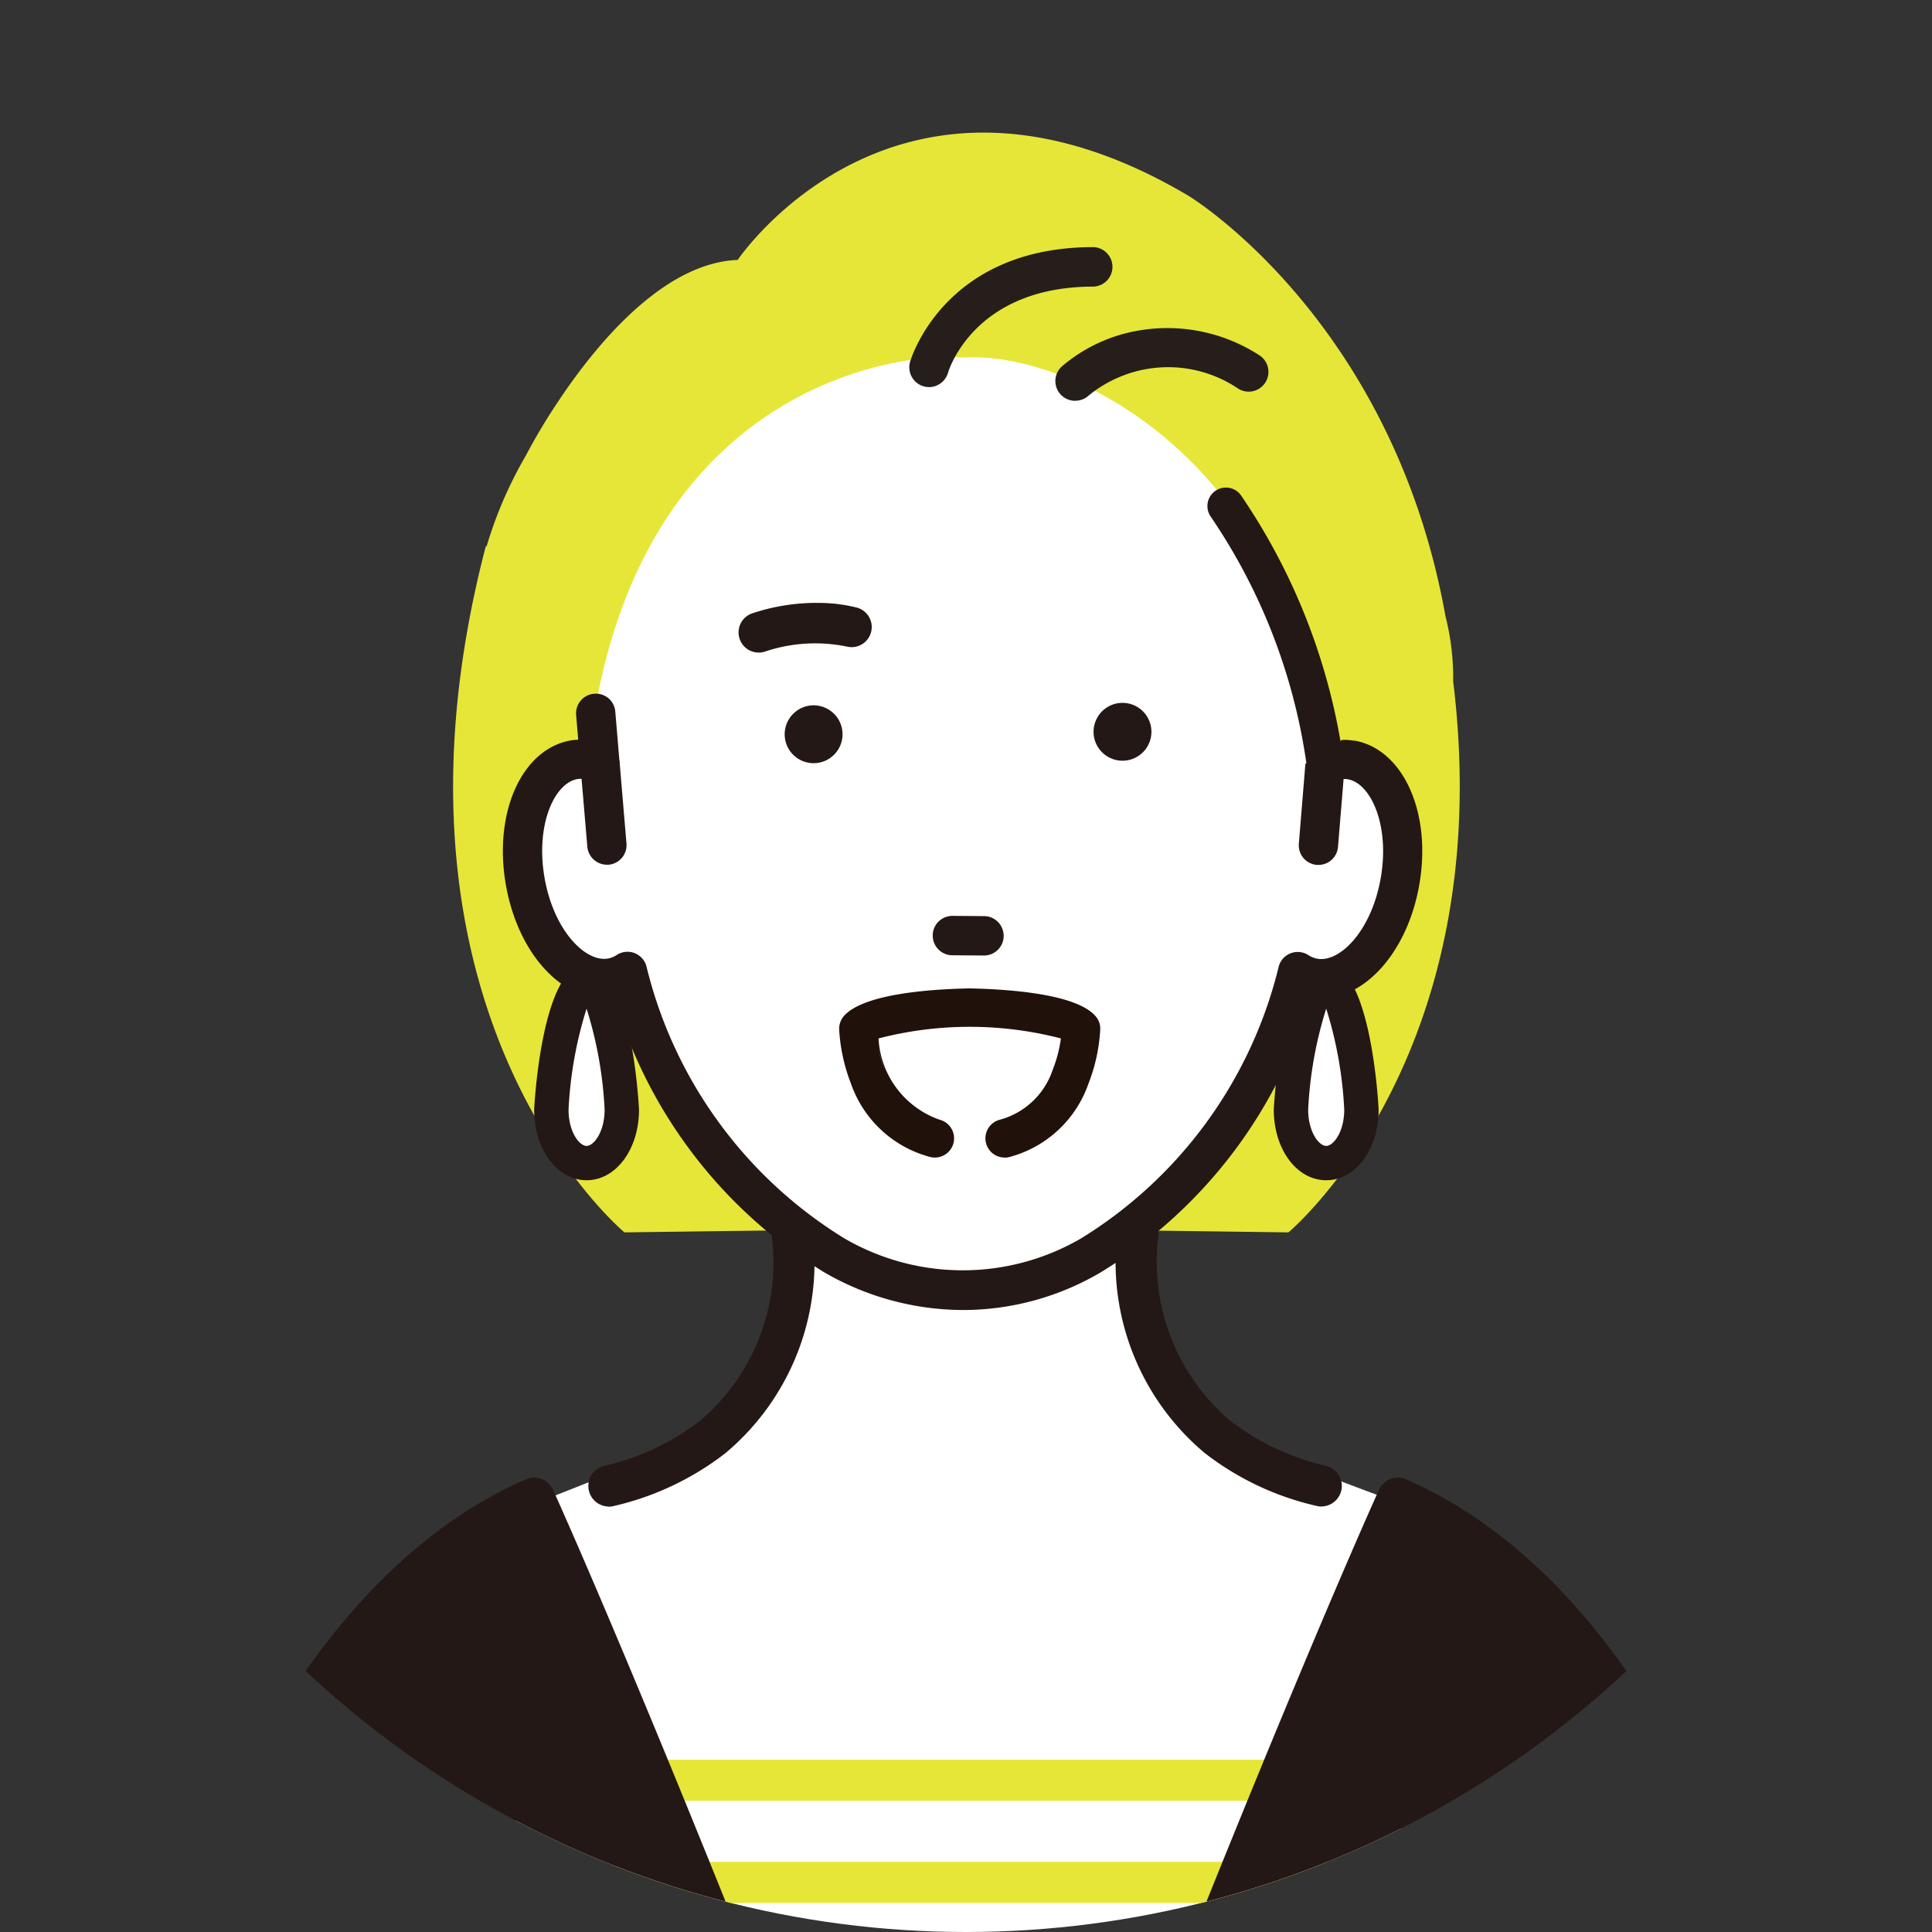
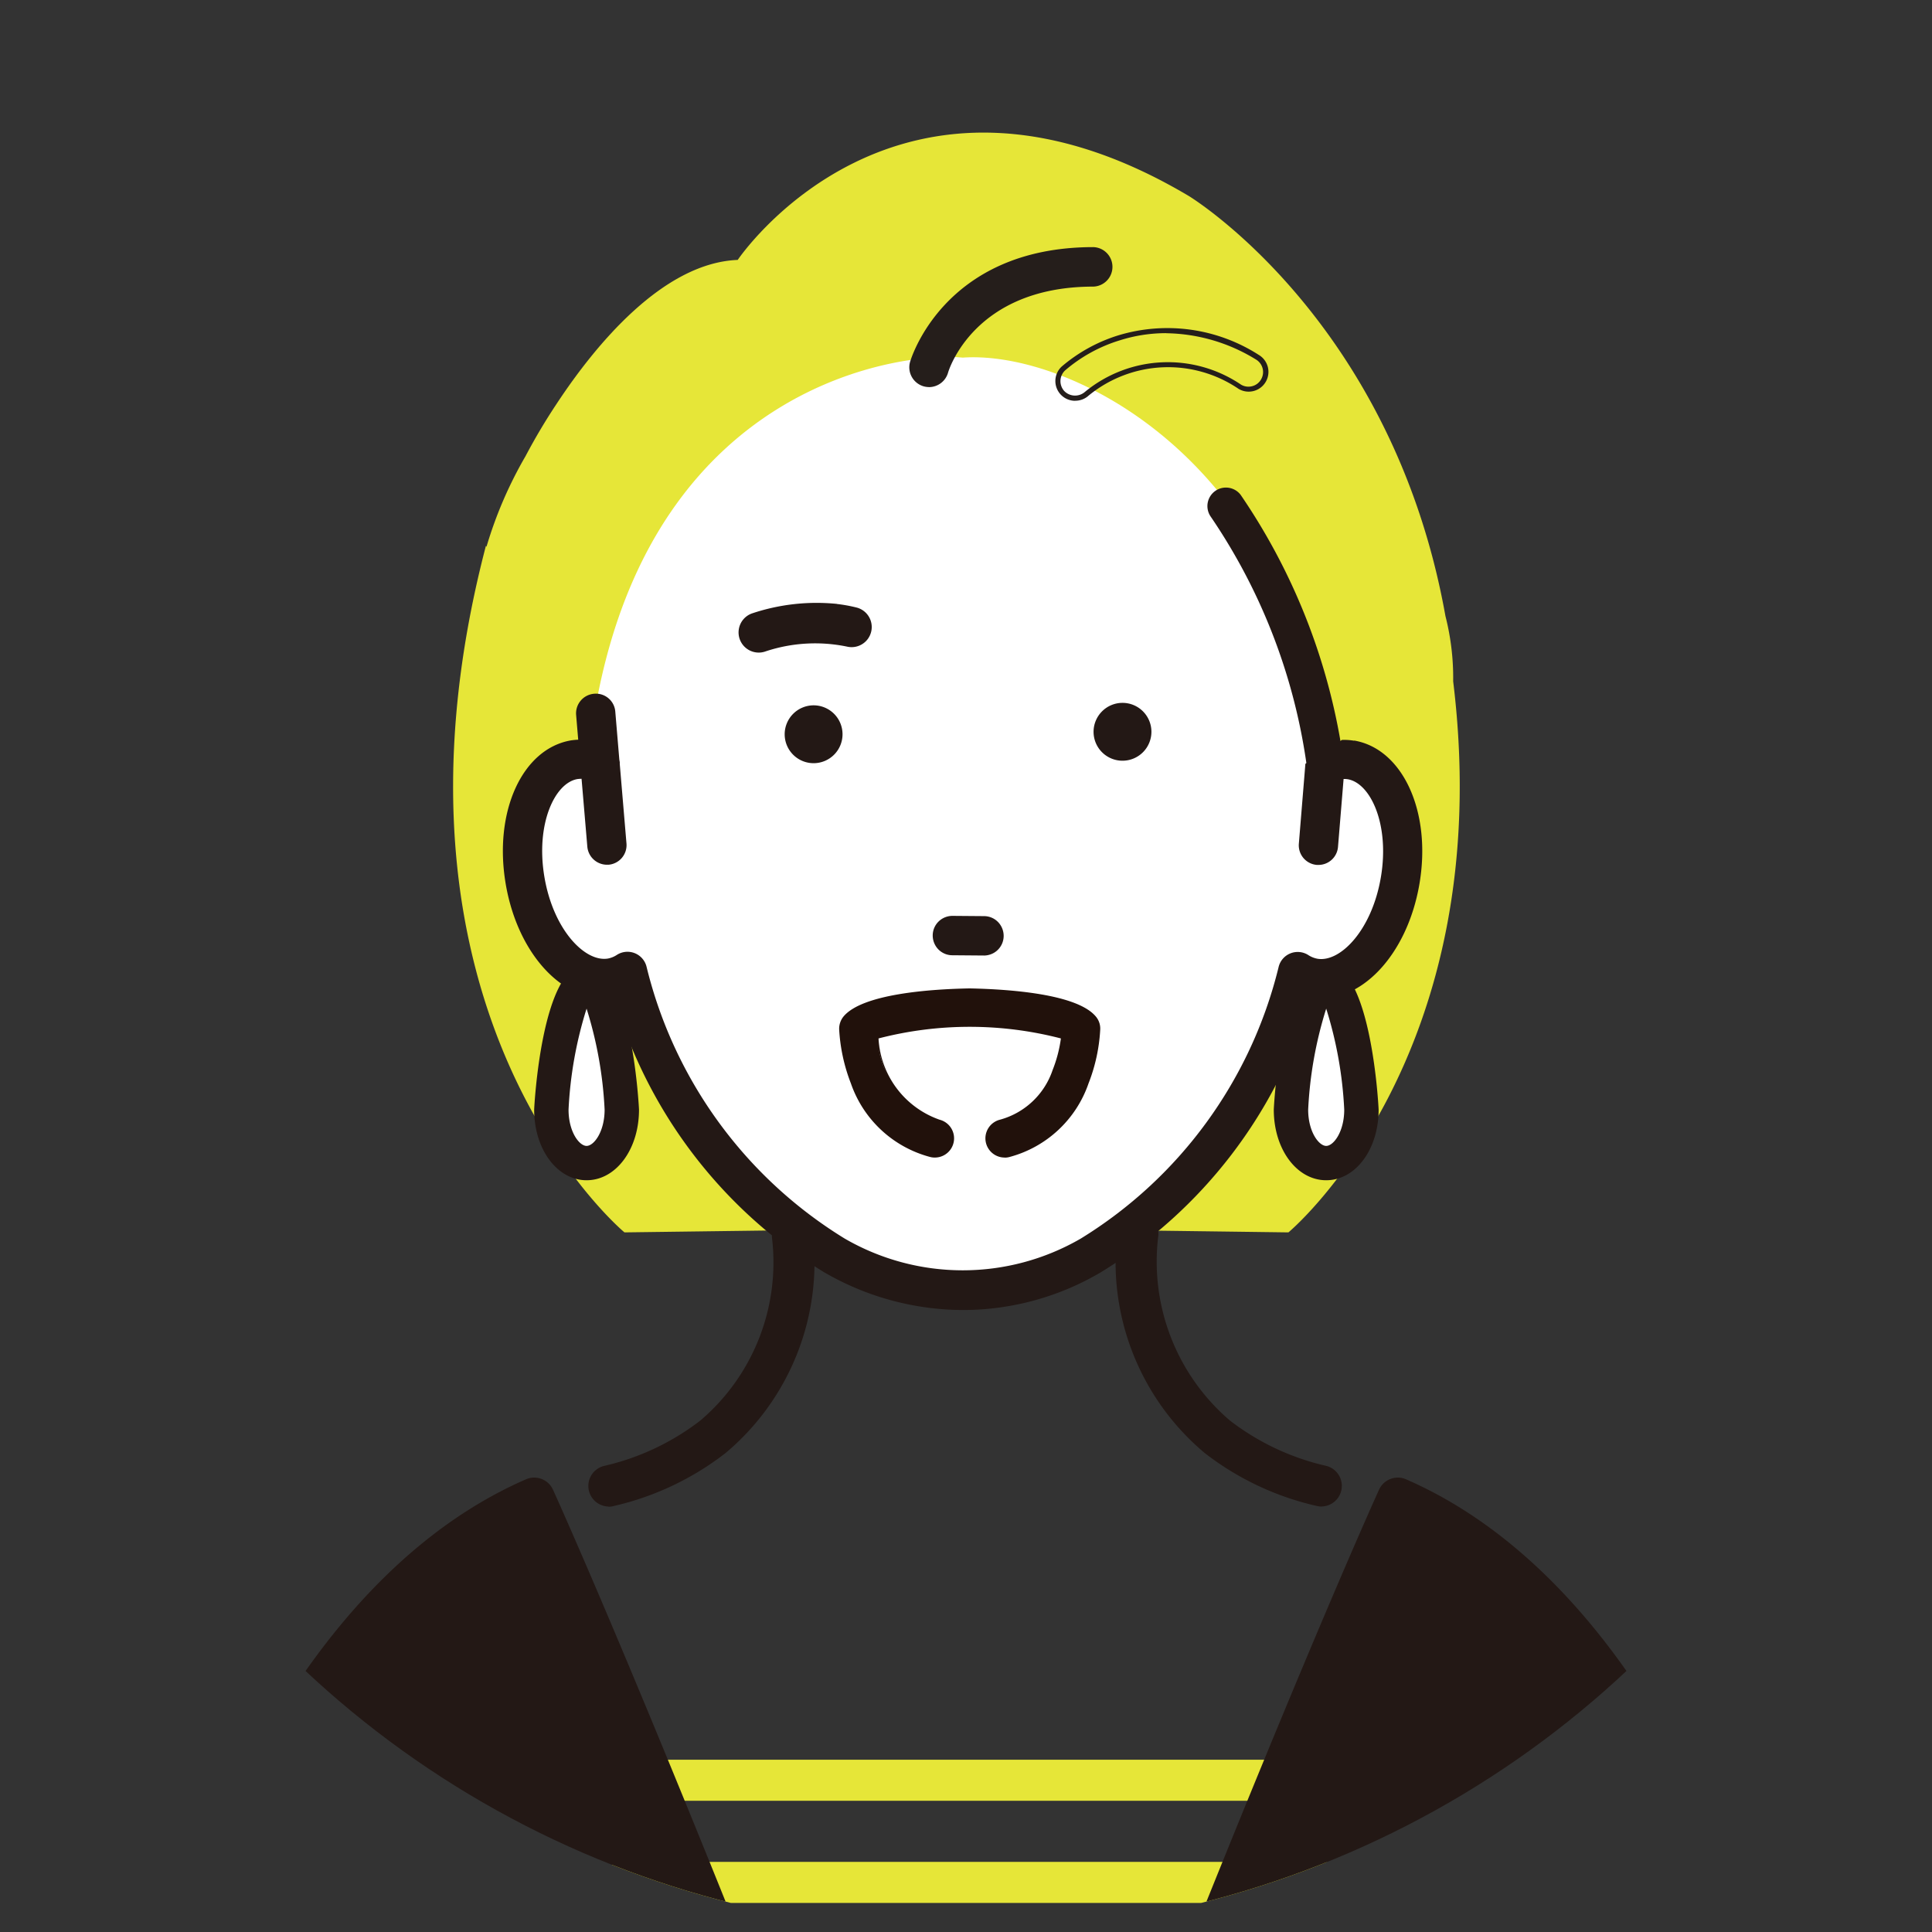
<svg xmlns="http://www.w3.org/2000/svg" width="75" height="75" viewBox="0 0 75 75">
  <rect x="0" y="0" width="75" height="75" fill="#333333" stroke="none" />
  <defs>
    <clipPath id="clip-path">
      <circle id="楕円形_31" data-name="楕円形 31" cx="37.5" cy="37.5" r="37.5" transform="translate(-0.232 -0.232)" fill="#f0f0f0" />
    </clipPath>
  </defs>
  <g id="グループ_363" data-name="グループ 363" transform="translate(0.232 0.232)">
    <g id="マスクグループ_27" data-name="マスクグループ 27" transform="translate(0)" clip-path="url(#clip-path)">
      <g id="people-01" transform="translate(-4.148 4.917)">
        <path id="パス_809" data-name="パス 809" d="M46.4,21.3a9.709,9.709,0,0,0-.3-2.534c-2.059-11.52-9.96-16.306-9.96-16.306-11.333-6.734-17.514,2.48-17.514,2.48-2.917.115-5.543,3.335-7.008,5.553a23.214,23.214,0,0,0-1.231,2.069,16.048,16.048,0,0,0-1.513,3.511l-.024-.031c-4.763,18.243,5.38,26.649,5.38,26.649l12.141-.159h1.493l12.141.159s8.185-6.788,6.394-21.4Z" transform="translate(13.928 0.001)" fill="#e6e638" />
-         <path id="パス_810" data-name="パス 810" d="M42.472,29.769s-5.984-2.188-6.778-2.833a14.506,14.506,0,0,1-1.262-1.147A6.354,6.354,0,0,1,32.7,21.628l-.132-3.216L34.6,12.655H17.584l2.035,5.757-.132,3.216a6.354,6.354,0,0,1-1.733,4.162,14.028,14.028,0,0,1-1.262,1.147C15.7,27.581,8.309,30.4,8.309,30.4s1.662,72.353,7.534,73.045l9.994.712c.336.017,2.046.251,2.378.237.332.014,4.423-.461,4.759-.475l7.616-.475c5.872-.692,1.876-73.679,1.876-73.679Z" transform="translate(15.257 23.244)" fill="#fff" />
        <path id="パス_811" data-name="パス 811" d="M17.281,14.94a11.223,11.223,0,0,1-3.525-.492.827.827,0,0,1,.556-1.557,12.048,12.048,0,0,0,6.3-.024.825.825,0,0,1,.4,1.6,15.433,15.433,0,0,1-3.731.468Z" transform="translate(24.254 23.588)" fill="#231815" />
        <path id="パス_812" data-name="パス 812" d="M40.687,18.712a1.8,1.8,0,0,0-1,.132C38.472,7.1,29.795,2.8,25.616,3.094c-2.33-.234-11.839.97-14.19,13.23l.119,2.52a1.826,1.826,0,0,0-1-.132c-1.448.244-2.307,2.341-1.913,4.678s1.889,4.037,3.341,3.793a1.817,1.817,0,0,0,.638-.251,17.93,17.93,0,0,0,8.04,11.025,9.946,9.946,0,0,0,9.936,0,17.93,17.93,0,0,0,8.04-11.025,1.675,1.675,0,0,0,.638.251c1.452.244,2.944-1.455,3.341-3.793s-.461-4.434-1.913-4.678Z" transform="translate(15.672 5.64)" fill="#fff" />
        <path id="パス_813" data-name="パス 813" d="M41.307,9.5a2.2,2.2,0,0,0-.472-.031l-1.418.926L39.163,13.5a.763.763,0,0,0,.7.821h.064a.761.761,0,0,0,.756-.7l.217-2.636a.822.822,0,0,1,.159.01c.885.149,1.635,1.747,1.289,3.8s-1.574,3.318-2.463,3.168a.97.97,0,0,1-.36-.146.763.763,0,0,0-1.147.465,17.147,17.147,0,0,1-7.683,10.546,9.139,9.139,0,0,1-9.159,0,17.137,17.137,0,0,1-7.694-10.55.762.762,0,0,0-1.147-.468.956.956,0,0,1-.356.146c-.889.146-2.117-1.116-2.463-3.168s.4-3.653,1.286-3.8a1.206,1.206,0,0,1,.156-.01l.224,2.636a.768.768,0,0,0,.756.7h.064a.763.763,0,0,0,.7-.821l-.261-3.09v-.071l-.017-.1-.156-1.856a.755.755,0,0,0-.821-.7.763.763,0,0,0-.7.821l.081.963a2.635,2.635,0,0,0-.282.027C9.013,9.812,7.9,12.255,8.372,15.05s2.32,4.725,4.21,4.417a18.57,18.57,0,0,0,8.145,10.662A10.788,10.788,0,0,0,26.154,31.6a10.551,10.551,0,0,0,5.3-1.452.074.074,0,0,1,.017-.01,18.613,18.613,0,0,0,8.165-10.672c1.886.312,3.738-1.628,4.21-4.417S43.2,9.816,41.311,9.493Z" transform="translate(15.174 14.106)" fill="#231815" />
        <path id="パス_814" data-name="パス 814" d="M10.226,26.133a.8.8,0,0,1-.173-1.577,9.631,9.631,0,0,0,3.7-1.733.456.456,0,0,1,.047-.037,8.06,8.06,0,0,0,2.768-7.114.8.8,0,0,1,1.591-.126,9.664,9.664,0,0,1-3.4,8.518A11.139,11.139,0,0,1,10.4,26.119a.782.782,0,0,1-.176.02Z" transform="translate(17.313 27.202)" fill="#231815" />
        <path id="パス_815" data-name="パス 815" d="M24.634,26.137a.782.782,0,0,1-.176-.02,11.087,11.087,0,0,1-4.362-2.056,9.673,9.673,0,0,1-3.4-8.518.8.8,0,1,1,1.591.126,8.117,8.117,0,0,0,2.768,7.114l.051.041a9.63,9.63,0,0,0,3.7,1.733.8.8,0,0,1-.173,1.577Z" transform="translate(30.589 27.198)" fill="#231815" />
        <path id="パス_816" data-name="パス 816" d="M14.529,6.836a.631.631,0,0,1-.176-.024.668.668,0,0,1-.468-.821C13.9,5.947,15.15,1.6,20.91,1.6a.668.668,0,0,1,0,1.337c-4.753,0-5.726,3.372-5.736,3.406A.666.666,0,0,1,14.529,6.836Z" transform="translate(25.452 2.944)" fill="#251e1b" />
        <path id="パス_817" data-name="パス 817" d="M14.595,7a.839.839,0,0,1-.2-.027.769.769,0,0,1-.539-.943c.014-.044,1.275-4.464,7.12-4.464a.767.767,0,0,1,0,1.533c-4.664,0-5.631,3.3-5.641,3.335a.773.773,0,0,1-.74.567Zm6.381-5.234c-5.672,0-6.917,4.274-6.927,4.318a.568.568,0,0,0,1.1.3c.01-.034.984-3.48,5.831-3.48a.567.567,0,0,0,0-1.133Z" transform="translate(25.386 2.878)" fill="#251e1b" />
-         <path id="パス_818" data-name="パス 818" d="M16.529,5.333a.668.668,0,0,1-.458-1.153,6.048,6.048,0,0,1,2.161-1.191,6.468,6.468,0,0,1,5.37.75.668.668,0,0,1-.682,1.15,4.96,4.96,0,0,0-5.94.268.667.667,0,0,1-.455.176Z" transform="translate(29.124 4.975)" fill="#251e1b" />
        <path id="パス_819" data-name="パス 819" d="M16.593,5.5a.767.767,0,0,1-.526-1.326,6.2,6.2,0,0,1,2.2-1.214,6.568,6.568,0,0,1,5.451.756.767.767,0,1,1-.777,1.323,4.869,4.869,0,0,0-5.824.258.76.76,0,0,1-.522.2Zm3.535-2.626a5.962,5.962,0,0,0-1.8.278A5.9,5.9,0,0,0,16.2,4.323a.571.571,0,0,0-.027.8.584.584,0,0,0,.8.031,5.068,5.068,0,0,1,6.059-.282.561.561,0,0,0,.431.061.55.55,0,0,0,.346-.261.566.566,0,0,0-.2-.777,6.812,6.812,0,0,0-3.487-1.018Z" transform="translate(29.06 4.91)" fill="#251e1b" />
        <path id="パス_820" data-name="パス 820" d="M22.484,16.3a.718.718,0,0,1-.709-.614A22.708,22.708,0,0,0,18.03,5.979a.719.719,0,0,1,1.177-.824A24.207,24.207,0,0,1,23.2,15.473a.722.722,0,0,1-.6.818.566.566,0,0,1-.105.007Z" transform="translate(32.871 8.906)" fill="#231815" />
        <path id="パス_821" data-name="パス 821" d="M38.313,23.861H10.394a.8.8,0,0,1,0-1.594H38.313a.8.8,0,1,1,0,1.594Z" transform="translate(17.622 40.896)" fill="#e6e638" />
        <path id="パス_822" data-name="パス 822" d="M38.313,25.259H10.394a.8.8,0,0,1,0-1.594H38.313a.8.8,0,1,1,0,1.594Z" transform="translate(17.622 43.463)" fill="#e6e638" />
        <path id="パス_823" data-name="パス 823" d="M38.313,26.6H10.394a.8.8,0,0,1,0-1.594H38.313a.8.8,0,0,1,0,1.594Z" transform="translate(17.622 45.928)" fill="#e6e638" />
        <path id="パス_824" data-name="パス 824" d="M38.313,28.055H10.394a.8.8,0,0,1,0-1.594H38.313a.8.8,0,0,1,0,1.594Z" transform="translate(17.622 48.598)" fill="#e6e638" />
        <path id="パス_825" data-name="パス 825" d="M38.313,29.453H10.394a.8.8,0,0,1,0-1.594H38.313a.8.8,0,0,1,0,1.594Z" transform="translate(17.622 51.166)" fill="#e6e638" />
        <path id="パス_826" data-name="パス 826" d="M38.313,30.851H10.394a.8.8,0,0,1,0-1.594H38.313a.8.8,0,0,1,0,1.594Z" transform="translate(17.622 53.733)" fill="#e6e638" />
-         <path id="パス_827" data-name="パス 827" d="M38.314,32.252H10.44a.827.827,0,0,1-.831-.655.8.8,0,0,1,.787-.943H38.27a.827.827,0,0,1,.831.655.8.8,0,0,1-.787.943Z" transform="translate(17.621 56.299)" fill="#e6e638" />
+         <path id="パス_827" data-name="パス 827" d="M38.314,32.252H10.44a.827.827,0,0,1-.831-.655.8.8,0,0,1,.787-.943a.827.827,0,0,1,.831.655.8.8,0,0,1-.787.943Z" transform="translate(17.621 56.299)" fill="#e6e638" />
        <path id="パス_828" data-name="パス 828" d="M38.314,33.65H10.44a.827.827,0,0,1-.831-.655.8.8,0,0,1,.787-.943H38.27a.827.827,0,0,1,.831.655.8.8,0,0,1-.787.943Z" transform="translate(17.621 58.866)" fill="#e6e638" />
        <path id="パス_829" data-name="パス 829" d="M38.314,35.048H10.44a.827.827,0,0,1-.831-.655.8.8,0,0,1,.787-.943H38.27a.827.827,0,0,1,.831.655.8.8,0,0,1-.787.943Z" transform="translate(17.621 61.434)" fill="#e6e638" />
        <path id="パス_830" data-name="パス 830" d="M38.314,36.485H10.44a.827.827,0,0,1-.831-.655.8.8,0,0,1,.787-.943H38.27a.827.827,0,0,1,.831.655.8.8,0,0,1-.787.943Z" transform="translate(17.621 64.074)" fill="#e6e638" />
        <path id="パス_831" data-name="パス 831" d="M21.561,37.458c-6.184,0-9.583-1.652-9.759-1.744a.721.721,0,0,1,.645-1.289c.071.034,5.316,2.548,14.566,1.174a.722.722,0,1,1,.214,1.428,38.316,38.316,0,0,1-5.665.434Z" transform="translate(20.937 63.084)" fill="#231815" />
        <path id="パス_832" data-name="パス 832" d="M38.313,37.873H10.394a.8.8,0,0,1,0-1.594H38.313a.8.8,0,0,1,0,1.594Z" transform="translate(17.622 66.628)" fill="#e6e638" />
        <path id="パス_833" data-name="パス 833" d="M38.314,39.273H10.44a.827.827,0,0,1-.831-.655.8.8,0,0,1,.787-.943H38.27a.827.827,0,0,1,.831.655.8.8,0,0,1-.787.943Z" transform="translate(17.621 69.193)" fill="#e6e638" />
        <path id="パス_834" data-name="パス 834" d="M38.314,40.671H10.44a.827.827,0,0,1-.831-.655.8.8,0,0,1,.787-.943H38.27a.827.827,0,0,1,.831.655.8.8,0,0,1-.787.943Z" transform="translate(17.621 71.761)" fill="#e6e638" />
        <path id="パス_835" data-name="パス 835" d="M38.314,42.069H10.44a.827.827,0,0,1-.831-.655.8.8,0,0,1,.787-.943H38.27a.827.827,0,0,1,.831.655.8.8,0,0,1-.787.943Z" transform="translate(17.621 74.328)" fill="#e6e638" />
        <path id="パス_836" data-name="パス 836" d="M36.875,46.994C29.317,27.526,25.423,18.957,25.382,18.872a.8.8,0,0,0-1.045-.4c-5.719,2.49-10.458,8.623-13.7,17.735C8.217,43.015,3.685,56.5,3.6,56.75-.792,69.491-1.359,74.264,2.983,78.277c2.375,2.2,8.4,2.3,12.6-.753l-1.442,10.94,21.988.146a.8.8,0,0,0,.8-.8V47.282a.836.836,0,0,0-.054-.288Z" transform="translate(-0.001 33.805)" fill="#231815" />
        <path id="パス_837" data-name="パス 837" d="M16.239,46.994C23.8,27.526,27.691,18.957,27.732,18.872a.8.8,0,0,1,1.045-.4c5.719,2.49,10.458,8.623,13.7,17.735,2.422,6.808,6.954,20.3,7.039,20.543,4.393,12.741,4.959,17.514.617,21.527-2.375,2.2-8.494,3.45-13.84-.56l2.68,10.747-21.988.146a.8.8,0,0,1-.8-.8V47.282a.836.836,0,0,1,.054-.288Z" transform="translate(29.72 33.805)" fill="#231815" />
        <path id="パス_838" data-name="パス 838" d="M11.662,16.6c0,1.147-.614,2.073-1.367,2.073S8.928,17.743,8.928,16.6s.614-4.987,1.367-4.987S11.662,15.454,11.662,16.6Z" transform="translate(16.392 21.331)" fill="#fff" />
        <path id="パス_839" data-name="パス 839" d="M10.727,19.77c-1.14,0-2.035-1.2-2.035-2.741,0-.058.282-5.651,2.035-5.651s2.035,5.594,2.035,5.651C12.763,18.566,11.87,19.77,10.727,19.77Zm0-6.662a15.53,15.53,0,0,0-.7,3.921c0,.858.414,1.408.7,1.408s.7-.55.7-1.408A15.531,15.531,0,0,0,10.727,13.108Z" transform="translate(15.96 20.898)" fill="#231815" />
        <path id="パス_840" data-name="パス 840" d="M21.785,16.6c0,1.147-.614,2.073-1.367,2.073s-1.367-.929-1.367-2.073.614-4.987,1.367-4.987S21.785,15.454,21.785,16.6Z" transform="translate(34.984 21.331)" fill="#fff" />
        <path id="パス_841" data-name="パス 841" d="M20.85,19.77c-1.14,0-2.035-1.2-2.035-2.741,0-.058.278-5.651,2.035-5.651s2.035,5.594,2.035,5.651C22.885,18.566,21.993,19.77,20.85,19.77Zm0-6.662a15.53,15.53,0,0,0-.7,3.921c0,.858.414,1.408.7,1.408s.7-.55.7-1.408A15.53,15.53,0,0,0,20.85,13.108Z" transform="translate(34.549 20.898)" fill="#231815" />
        <path id="パス_842" data-name="パス 842" d="M9.468,32.3a.656.656,0,0,1-.081,0,.739.739,0,0,1-.651-.814l.458-4.111a.737.737,0,0,1,1.465.163L10.2,31.642A.735.735,0,0,1,9.468,32.3Z" transform="translate(16.031 49.059)" fill="#231815" />
        <path id="パス_843" data-name="パス 843" d="M14.846,12.091a.67.67,0,0,1,.01-1.34l1.225.01a.67.67,0,1,1-.01,1.34Z" transform="translate(26.041 19.748)" fill="#231815" />
        <path id="パス_844" data-name="パス 844" d="M16.131,12.258l-1.225-.01h0a.758.758,0,0,1-.539-.227.773.773,0,0,1-.22-.543.758.758,0,0,1,.227-.539.773.773,0,0,1,.543-.22l1.225.01a.758.758,0,0,1,.539.227.773.773,0,0,1,.22.543.758.758,0,0,1-.227.539.748.748,0,0,1-.248.163.789.789,0,0,1-.3.058ZM14.51,11.074a.578.578,0,0,0,.4.991l1.225.01a.572.572,0,0,0,.407-.166.578.578,0,0,0-.4-.991l-1.225-.01a.589.589,0,0,0-.41.166Zm.4,1.082Z" transform="translate(25.977 19.686)" fill="#231815" />
        <path id="パス_845" data-name="パス 845" d="M16.35,8.934A1.123,1.123,0,1,0,17.463,7.8a1.125,1.125,0,0,0-1.113,1.13Z" transform="translate(30.018 14.336)" fill="#231815" />
        <path id="パス_846" data-name="パス 846" d="M12.123,8.967a1.123,1.123,0,1,0,1.113-1.13,1.125,1.125,0,0,0-1.113,1.13Z" transform="translate(22.254 14.395)" fill="#231815" />
        <path id="パス_847" data-name="パス 847" d="M15.306,6.48a5.866,5.866,0,0,1,.777.142A.781.781,0,0,1,15.7,8.136a6.1,6.1,0,0,0-3.158.183A.782.782,0,0,1,12,6.85a7.9,7.9,0,0,1,3.307-.373Z" transform="translate(21.099 11.817)" fill="#231815" />
        <path id="パス_848" data-name="パス 848" d="M17.927,11.725v.115l-.027-.115c-1.5.031-4.128.21-4.854,1.075a.713.713,0,0,0-.166.475,6.687,6.687,0,0,0,.451,2.093A4.42,4.42,0,0,0,16.38,18.2a.791.791,0,0,0,.18.024.714.714,0,0,0,.176-1.4,3.572,3.572,0,0,1-2.4-3.209,13.722,13.722,0,0,1,3.575-.465,13.932,13.932,0,0,1,3.579.461,5.312,5.312,0,0,1-.329,1.262A3.014,3.014,0,0,1,19.1,16.82a.712.712,0,0,0,.176,1.4.638.638,0,0,0,.18-.024,4.441,4.441,0,0,0,3.05-2.836,6.675,6.675,0,0,0,.451-2.09.713.713,0,0,0-.166-.475c-.726-.865-3.355-1.045-4.854-1.075Z" transform="translate(23.649 21.529)" fill="#21110b" />
        <path id="パス_849" data-name="パス 849" d="M19.292,18.278a.746.746,0,0,1-.187-1.469,2.984,2.984,0,0,0,2.046-1.927,5.205,5.205,0,0,0,.322-1.228,14.112,14.112,0,0,0-7.08,0,3.547,3.547,0,0,0,2.371,3.155.746.746,0,0,1-.187,1.469.686.686,0,0,1-.187-.024,4.464,4.464,0,0,1-3.07-2.856,6.821,6.821,0,0,1-.455-2.1.757.757,0,0,1,.173-.5c.736-.875,3.372-1.058,4.881-1.086h.027c1.506.031,4.145.21,4.881,1.089a.723.723,0,0,1,.173.5,6.706,6.706,0,0,1-.455,2.1,4.457,4.457,0,0,1-3.07,2.856.7.7,0,0,1-.187.024Zm-1.36-5.143a13.966,13.966,0,0,1,3.592.465.034.034,0,0,1,.02.037,5.618,5.618,0,0,1-.332,1.272,3.05,3.05,0,0,1-2.09,1.967.679.679,0,0,0,.17,1.337.7.7,0,0,0,.17-.02,4.4,4.4,0,0,0,3.026-2.816,6.657,6.657,0,0,0,.448-2.079.678.678,0,0,0-.159-.455c-.712-.848-3.3-1.031-4.8-1.062v.085s-.014.031-.031.034a.037.037,0,0,1-.037-.027l-.02-.092c-1.5.031-4.088.214-4.8,1.062a.689.689,0,0,0-.159.455,6.657,6.657,0,0,0,.448,2.079A4.392,4.392,0,0,0,16.4,18.193a.724.724,0,0,0,.17.02.679.679,0,0,0,.17-1.337c-1.869-.485-2.317-2.425-2.422-3.236a.034.034,0,0,1,.02-.034,13.9,13.9,0,0,1,3.586-.465Z" transform="translate(23.627 21.509)" fill="#21110b" />
        <path id="パス_850" data-name="パス 850" d="M8.041,43.325a.675.675,0,0,1-.672-.645L6.894,32.124,5.47,24.146a.672.672,0,0,1,1.323-.237l1.432,8.023a.391.391,0,0,1,.01.088l.478,10.6a.674.674,0,0,1-.641.7H8.041Z" transform="translate(10.023 42.894)" fill="#727171" />
        <path id="パス_851" data-name="パス 851" d="M6.6,46.251a.666.666,0,0,1-.546-.282.674.674,0,0,1,.156-.94L20.063,35.1a.674.674,0,0,1,.784,1.1L7,46.126a.667.667,0,0,1-.39.126Z" transform="translate(10.888 64.227)" fill="#727171" />
        <path id="パス_852" data-name="パス 852" d="M38.035,37.519a.417.417,0,0,1-.092-.007L24.825,35.728a.594.594,0,0,1-.173-.047l-3.565-1.526a.674.674,0,0,1,.533-1.238l3.48,1.493,13.026,1.771a.673.673,0,0,1-.088,1.34Z" transform="translate(37.975 60.353)" fill="#727171" />
        <path id="パス_853" data-name="パス 853" d="M19.26,34.671a.72.72,0,0,1-.583-.3l-1.815-2.483a.721.721,0,1,1,1.164-.851l1.815,2.483a.721.721,0,0,1-.156,1.007A.712.712,0,0,1,19.26,34.671Z" transform="translate(30.708 56.468)" fill="#231815" />
-         <path id="パス_854" data-name="パス 854" d="M29.785,44.628a.646.646,0,0,1-.346-.1,77.9,77.9,0,0,1-6.34-4.922l-4.274-2.388a.673.673,0,1,1,.658-1.174l4.328,2.419a.772.772,0,0,1,.109.075c.044.037,4.444,3.772,6.215,4.841a.673.673,0,0,1-.349,1.248Z" transform="translate(33.935 66.04)" fill="#727171" />
        <path id="パス_855" data-name="パス 855" d="M2.5,43.067a.674.674,0,0,1-.37-1.238c.115-.075,11.588-7.487,21.676-10.183l3.731-2.425a.674.674,0,1,1,.736,1.13l-3.82,2.483a.7.7,0,0,1-.193.085C14.353,35.533,2.982,42.881,2.867,42.955a.659.659,0,0,1-.366.109Z" transform="translate(3.341 53.465)" fill="#727171" />
        <path id="パス_856" data-name="パス 856" d="M23.417,50.525a.673.673,0,0,1-.672-.658l-.383-16.239a.748.748,0,0,1,.017-.173L24.673,23.9a.673.673,0,1,1,1.309.312l-2.273,9.464.38,16.15a.672.672,0,0,1-.658.689h-.017Z" transform="translate(41.066 42.951)" fill="#727171" />
        <path id="パス_857" data-name="パス 857" d="M8.557,34.048s-2.5,3.338,3.128,2.086l4.24-1.181s-4.936-3.338-7.368-.9Z" transform="translate(14.693 60.904)" fill="#fff" />
        <path id="パス_858" data-name="パス 858" d="M40.794,39.995s.173-3.2-1.72-4.9l-2.137-3.022s-2.015-5.143-3.338-2.086a8.936,8.936,0,0,0,1.459,5.909L21.4,39.472l-4.848.156s-8.447-1.72-8.447.784c0,0,.156,1.564,3.128,2.032,0,0-1.058,1.72,2.816,1.408l3.911.156s4.067,1.252,5,1.72,3.752.312,7.507.105l1.876-.312,1.147.105,4.691,2.086c3.022-.858,3.857-6.048,3.857-6.048L40.79,39.995Z" transform="translate(14.883 53.288)" fill="#fff" />
        <path id="パス_859" data-name="パス 859" d="M25.811,40.178l-1.052-3.2.18-.7a2.352,2.352,0,0,0-.811-2.422l-.712-.566-.268-1.225c3.155-.685.061-3.9.061-3.9s-1.282-2.012-2.653-2.151c0,0-1.951-.441-2.721,3.063,0,0-6.255,1.72-6.255,3.911l.312,2.816s-.624,1.876,1.408,4.067l1.564,2.816a3.5,3.5,0,0,0,3.6,2.347L24.4,44.4s3.752-1.252,1.408-4.223Z" transform="translate(21.264 47.735)" fill="#fff" />
        <path id="パス_860" data-name="パス 860" d="M18.837,45.98a4.129,4.129,0,0,1-4.135-2.7l-1.5-2.7a5,5,0,0,1-1.523-4.451l-.3-2.71c0-.02,0-.044,0-.064,0-2.31,4.746-3.9,6.35-4.373a4.483,4.483,0,0,1,1.727-2.816,2.274,2.274,0,0,1,1.56-.36c1.513.17,2.775,1.984,3.026,2.364.319.339,1.828,2.052,1.4,3.457a2.144,2.144,0,0,1-1.8,1.37c-.312.068-.054-.254-.122-.563s-.434-.5-.122-.563c.539-.119.855-.312.936-.577.2-.655-.7-1.873-1.17-2.361a.58.58,0,0,1-.071-.088c-.3-.461-1.337-1.8-2.222-1.886a.515.515,0,0,1-.071-.01c-.044-.007-1.408-.214-2.029,2.626a.581.581,0,0,1-.41.434c-2.334.645-5.78,2.141-5.831,3.328l.309,2.778a.559.559,0,0,1-.027.248c-.017.058-.468,1.6,1.282,3.491a.676.676,0,0,1,.081.112l1.564,2.816a.571.571,0,0,1,.054.132A2.928,2.928,0,0,0,18.8,44.833l5.845-.614a2.851,2.851,0,0,0,1.679-1.462,2.1,2.1,0,0,0-.6-1.835.573.573,0,0,1-.041-.655,2.552,2.552,0,0,0,.305-1.72,1.511,1.511,0,0,0-.848-.909.576.576,0,0,1,.516-1.031A2.624,2.624,0,0,1,27.1,38.228,3.46,3.46,0,0,1,26.86,40.5a2.96,2.96,0,0,1,.573,2.585,4.064,4.064,0,0,1-2.473,2.246.788.788,0,0,1-.122.027l-5.943.624h-.061Zm5.943-1.2Z" transform="translate(20.886 47.361)" fill="#231815" />
        <path id="パス_861" data-name="パス 861" d="M18.941,46.244a4.283,4.283,0,0,1-4.284-2.8l-1.482-2.666a5.168,5.168,0,0,1-1.554-4.552l-.3-2.683c0-.027,0-.054,0-.081,0-2.337,4.39-3.911,6.377-4.5a4.6,4.6,0,0,1,1.771-2.822,2.425,2.425,0,0,1,1.676-.383c1.577.176,2.887,2.059,3.134,2.436.3.319,1.876,2.1,1.421,3.589a2.294,2.294,0,0,1-1.917,1.482.308.308,0,0,1-.285-.054c-.1-.095-.071-.224-.047-.349a.736.736,0,0,0,.017-.285.775.775,0,0,0-.132-.251c-.075-.105-.149-.21-.1-.339a.306.306,0,0,1,.237-.166c.472-.1.756-.265.818-.468.153-.505-.56-1.6-1.133-2.2a.761.761,0,0,1-.092-.115c-.356-.556-1.34-1.733-2.1-1.811a.4.4,0,0,1-.088-.014c-.007,0-1.248-.176-1.835,2.5a.733.733,0,0,1-.526.553c-2.724.75-5.672,2.2-5.713,3.179l.309,2.754a.714.714,0,0,1-.034.315c-.017.058-.441,1.513,1.248,3.328a.761.761,0,0,1,.105.146L15.989,42.8a.738.738,0,0,1,.068.17,2.772,2.772,0,0,0,2.853,1.8l5.8-.611a2.666,2.666,0,0,0,1.56-1.35,1.956,1.956,0,0,0-.567-1.689.743.743,0,0,1-.054-.838,2.37,2.37,0,0,0,.288-1.591,1.343,1.343,0,0,0-.767-.807.739.739,0,0,1,.658-1.323,2.774,2.774,0,0,1,1.527,1.723,3.576,3.576,0,0,1-.217,2.3,3.077,3.077,0,0,1,.546,2.649,4.227,4.227,0,0,1-2.578,2.351.8.8,0,0,1-.156.034l-5.943.624c-.027,0-.051,0-.078,0ZM20.82,26.057a2.187,2.187,0,0,0-1.177.356,4.339,4.339,0,0,0-1.655,2.717.166.166,0,0,1-.112.115c-1.462.431-6.235,2-6.235,4.217v.047l.3,2.707v.054a4.845,4.845,0,0,0,1.482,4.3.159.159,0,0,1,.02.031l1.5,2.7s.01.02.014.031a3.956,3.956,0,0,0,3.979,2.585h.044l5.943-.624a.277.277,0,0,0,.088-.02,3.9,3.9,0,0,0,2.371-2.137,2.818,2.818,0,0,0-.553-2.446.161.161,0,0,1-.014-.156,3.3,3.3,0,0,0,.237-2.164,2.468,2.468,0,0,0-1.36-1.523.415.415,0,1,0-.37.743,1.654,1.654,0,0,1,.933,1.007,2.67,2.67,0,0,1-.319,1.845.419.419,0,0,0,.027.475A2.24,2.24,0,0,1,26.59,42.9a2.98,2.98,0,0,1-1.778,1.571l-.041.01-5.845.614a3.1,3.1,0,0,1-3.182-2.035.845.845,0,0,0-.037-.1l-1.564-2.816a.5.5,0,0,0-.058-.081c-1.815-1.954-1.34-3.579-1.32-3.65a.415.415,0,0,0,.02-.18l-.309-2.778c.061-1.428,4.033-2.972,5.95-3.5a.413.413,0,0,0,.3-.312c.651-2.975,2.151-2.761,2.215-2.751L21,26.9c.957.095,2.015,1.448,2.344,1.961a.3.3,0,0,0,.051.064c.39.407,1.448,1.744,1.208,2.52-.1.319-.434.546-1.007.678,0,0,.007.01.01.014a1.02,1.02,0,0,1,.187.37.965.965,0,0,1-.017.414v.014A1.967,1.967,0,0,0,25.4,31.688c.4-1.32-1.069-2.978-1.367-3.3-.251-.377-1.482-2.151-2.924-2.314a1.563,1.563,0,0,0-.282-.024Zm2.856,6.9ZM24.884,45.04a.163.163,0,0,1-.163-.163.161.161,0,0,1,.163-.163h0a.163.163,0,0,1,.163.163A.161.161,0,0,1,24.884,45.04Z" transform="translate(20.783 47.255)" fill="#231815" />
        <path id="パス_862" data-name="パス 862" d="M19.638,32.262a.573.573,0,0,1-.36-.126.58.58,0,0,1-.092-.811.883.883,0,0,0,.088-.967,1.866,1.866,0,0,0-.57-.756L17.121,28.31l-.014-.01h0s-.892-.665-3-.024a.577.577,0,1,1-.339-1.1c2.673-.818,3.911.1,4.081.248l1.581,1.289a3.036,3.036,0,0,1,.916,1.231,2.054,2.054,0,0,1-.261,2.11.578.578,0,0,1-.451.217Z" transform="translate(24.536 49.293)" fill="#231815" />
        <path id="パス_863" data-name="パス 863" d="M19.717,32.468a.7.7,0,0,1-.434-.153.7.7,0,0,1-.109-.98.761.761,0,0,0,.068-.848,1.768,1.768,0,0,0-.536-.709l-1.584-1.292h0s-.007,0-.007-.007c-.037-.024-.9-.614-2.894-.007a.7.7,0,0,1-.407-1.337c2.7-.824,3.969.081,4.2.268l1.577,1.286a3.135,3.135,0,0,1,.953,1.279,2.169,2.169,0,0,1-.278,2.229.7.7,0,0,1-.546.261ZM15.87,27.959a2.424,2.424,0,0,1,1.381.326l1.6,1.309a1.975,1.975,0,0,1,.607.807,1.017,1.017,0,0,1-.105,1.086.453.453,0,0,0,.071.641.467.467,0,0,0,.641-.071,1.936,1.936,0,0,0,.241-1.991,2.883,2.883,0,0,0-.882-1.18L17.847,27.6c-.129-.109-1.337-1.031-3.972-.224a.456.456,0,1,0,.268.872,5.894,5.894,0,0,1,1.72-.285Z" transform="translate(24.457 49.21)" fill="#231815" />
        <path id="パス_864" data-name="パス 864" d="M14.257,33.977a.577.577,0,0,1-.027-1.153c4.054-.183,6.893-1.024,7.2-1.7a.576.576,0,0,1,1.048.478c-.265.583-1.028,1.425-4.576,1.991a36.146,36.146,0,0,1-3.62.38h-.027Z" transform="translate(25.12 56.548)" fill="#231815" />
        <path id="パス_865" data-name="パス 865" d="M14.363,34.244a.739.739,0,0,1-.74-.706.722.722,0,0,1,.193-.533.739.739,0,0,1,.512-.241c4.162-.19,6.815-1.065,7.059-1.6a.74.74,0,1,1,1.347.614c-.282.617-1.072,1.5-4.7,2.086a36.064,36.064,0,0,1-3.64.38h-.034Zm7.7-3.189a.419.419,0,0,0-.38.244c-.38.834-3.6,1.621-7.337,1.791a.408.408,0,0,0-.288.136.415.415,0,0,0,.305.7v.163l.02-.163a34.919,34.919,0,0,0,3.6-.377c3.47-.556,4.206-1.35,4.454-1.9a.4.4,0,0,0,.01-.319.393.393,0,0,0-.217-.231.438.438,0,0,0-.17-.037Z" transform="translate(25.014 56.44)" fill="#231815" />
        <path id="パス_866" data-name="パス 866" d="M22.8,33.54a.721.721,0,0,1-.472-1.269,1.156,1.156,0,0,0,.139-1.625c-1.4-1.706-4.82-.59-4.854-.58l-4.027,1.279a.721.721,0,0,1-.438-1.374L17.163,28.7c.163-.054,4.366-1.465,6.442,1.058a2.577,2.577,0,0,1-.336,3.613.721.721,0,0,1-.468.173Z" transform="translate(23.225 51.897)" fill="#231815" />
        <path id="パス_867" data-name="パス 867" d="M8.957,37.154a.722.722,0,0,1-.18-1.421c3.633-.957,12.053-2.073,12.409-2.12a.722.722,0,1,1,.19,1.432c-.085.01-8.688,1.15-12.232,2.083a.68.68,0,0,1-.183.024Z" transform="translate(15.125 61.719)" fill="#231815" />
        <path id="パス_868" data-name="パス 868" d="M14.041,32.77a.721.721,0,0,1-.156-1.425l7.958-1.784a.721.721,0,1,1,.315,1.408L14.2,32.753A.638.638,0,0,1,14.041,32.77Z" transform="translate(24.461 54.26)" fill="#231815" />
        <path id="パス_869" data-name="パス 869" d="M8.317,37.517a.706.706,0,0,1-.451-.159.722.722,0,0,1-.109-1.014l.085-.109c.784-1,1.669-2.144,12.962-4.064a.721.721,0,0,1,.241,1.421C10.3,35.421,9.508,36.445,8.979,37.12l-.1.129a.723.723,0,0,1-.563.268Z" transform="translate(13.95 59.066)" fill="#231815" />
      </g>
    </g>
  </g>
</svg>